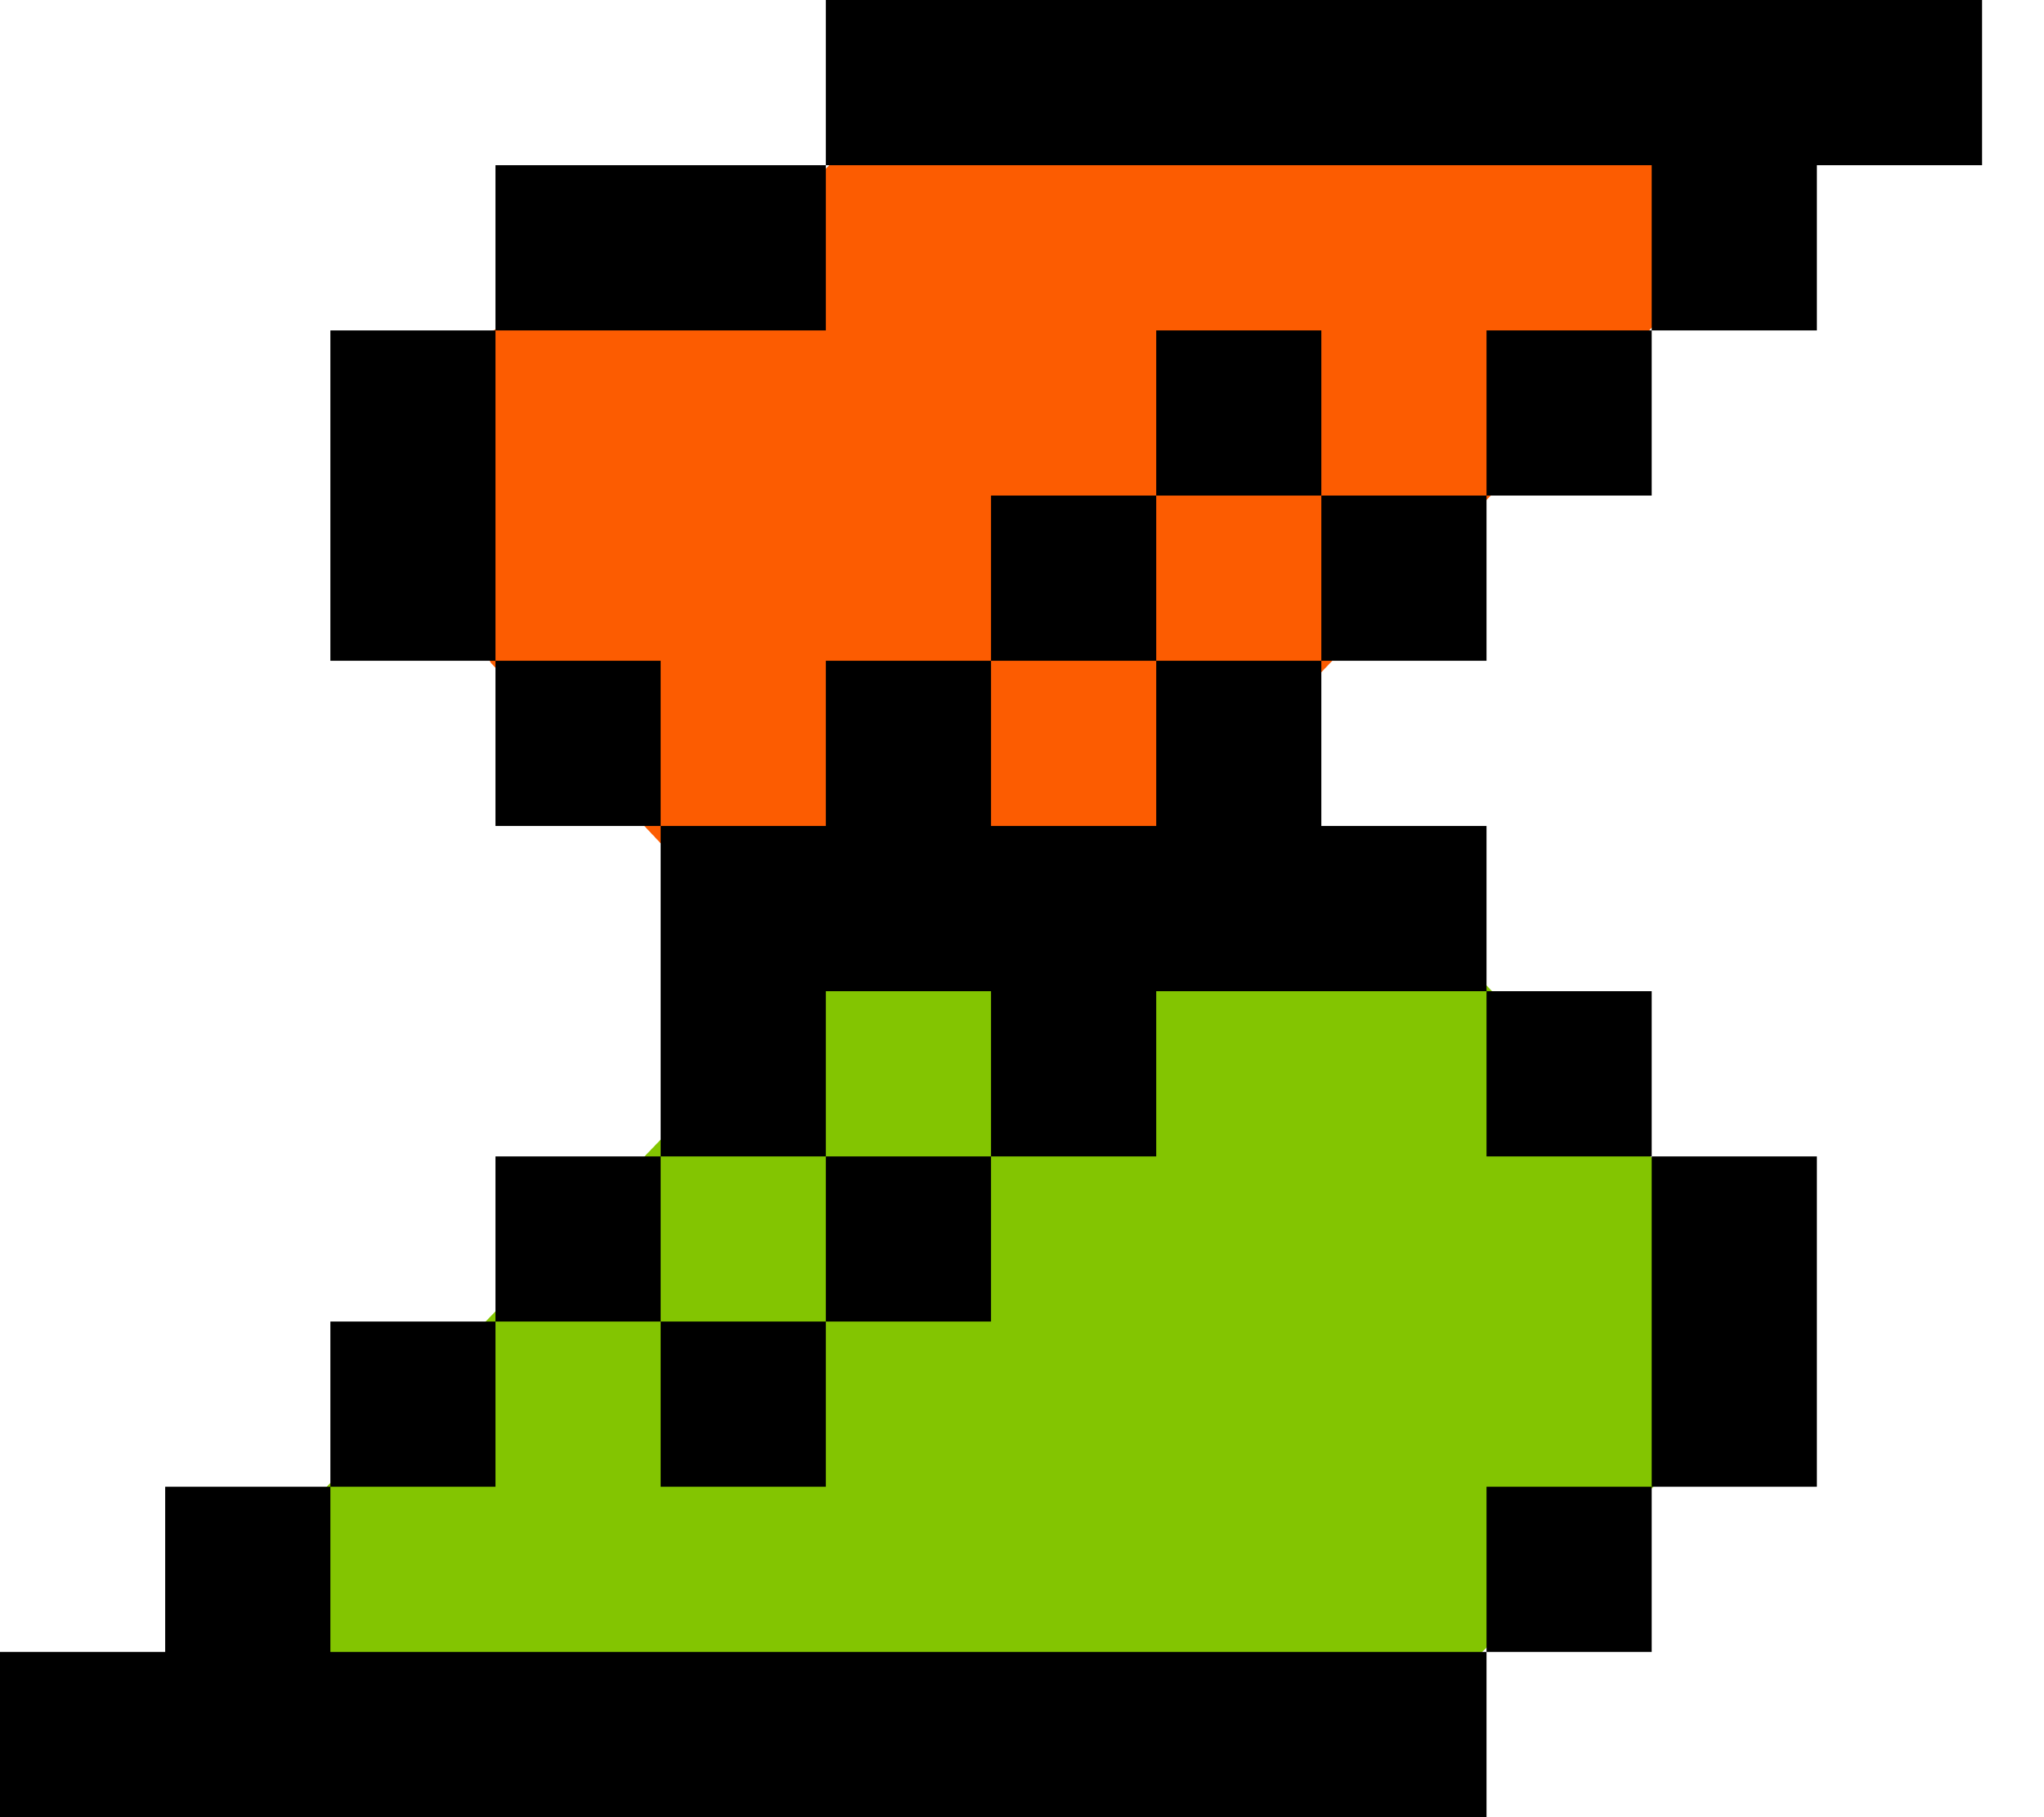
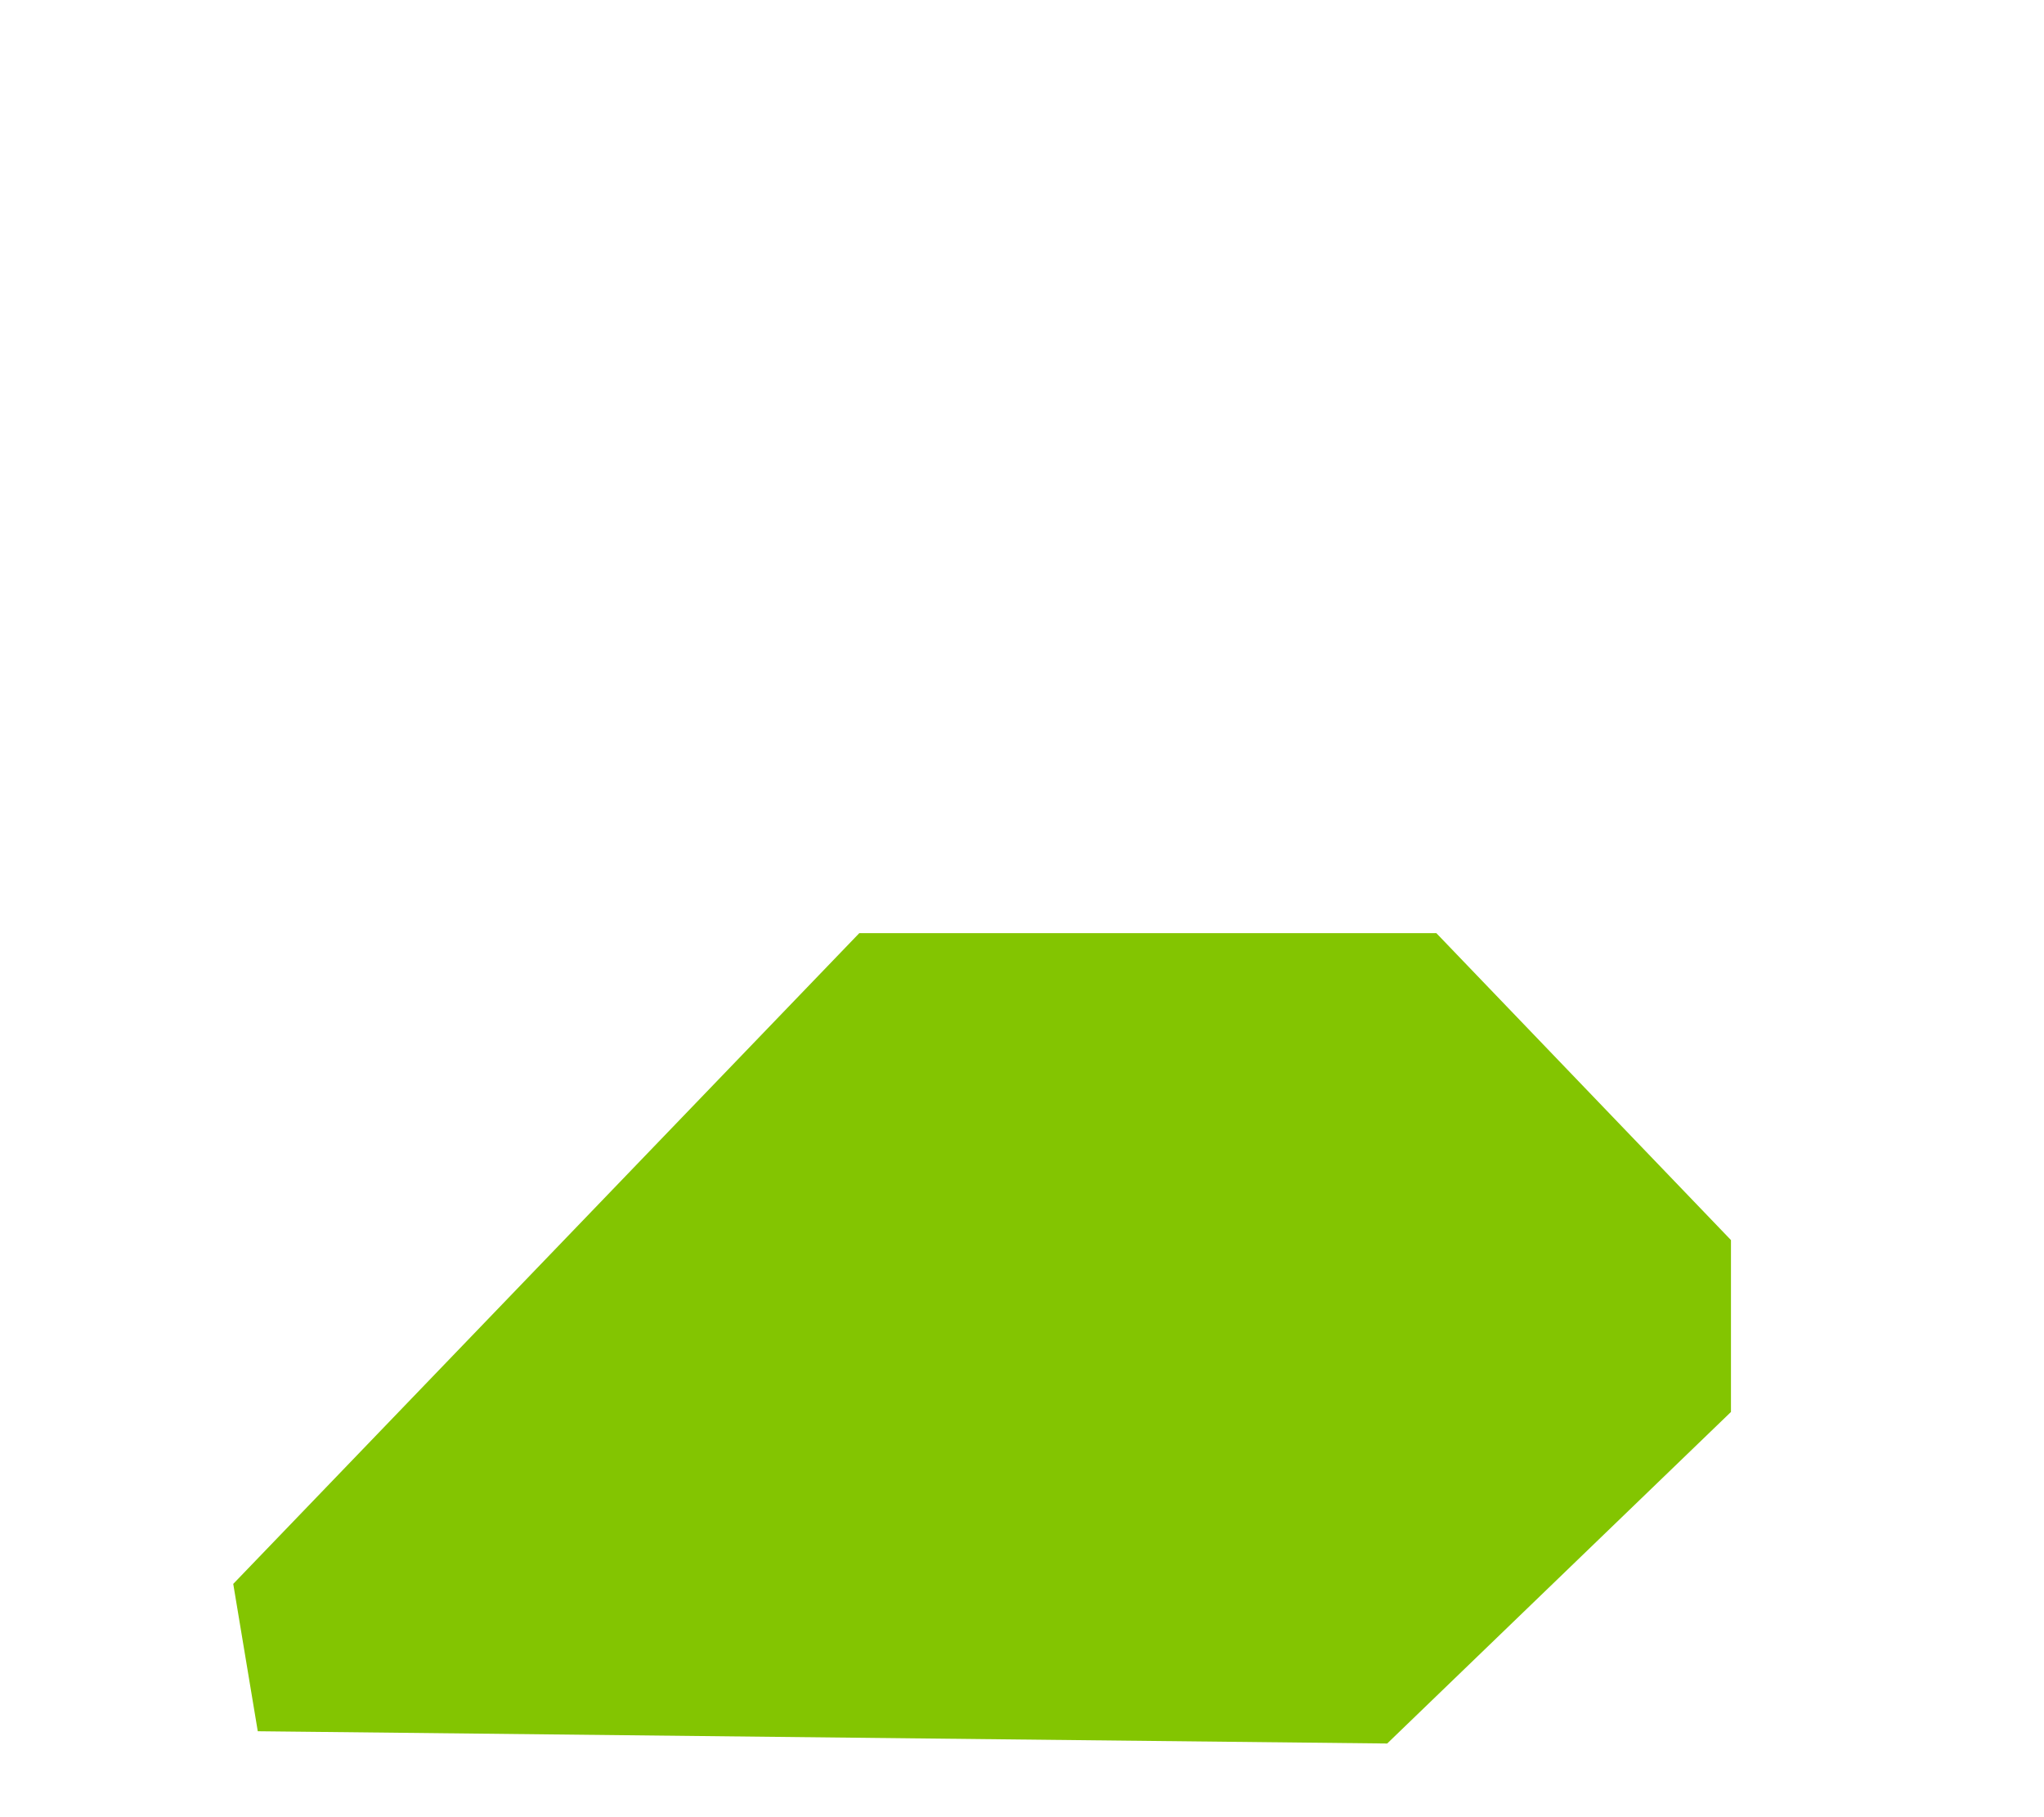
<svg xmlns="http://www.w3.org/2000/svg" width="27" height="24" viewBox="0 0 27 24" fill="none">
-   <path d="M6.486 4.379L5.676 7.298L6.486 8.757L9.081 11.514L15.081 11.352L22.703 3.406L22.541 1.784H11.351L10.865 2.271L6.486 4.379Z" fill="#FC5C01" />
  <path d="M18.973 12.324H11.351L3.081 20.919L3.405 22.865L18.324 23.027L22.865 18.648V16.378L18.973 12.324Z" fill="#83C501" />
-   <path fill-rule="evenodd" clip-rule="evenodd" d="M26.182 0H10.909V2.182L6.545 2.182V4.364H10.909V2.182H21.818V4.364L19.636 4.364V6.545H21.818V4.364L24 4.364V2.182L26.182 2.182V0ZM10.909 8.727H13.091V10.909H10.909V8.727ZM6.545 17.454H4.364V19.636H6.545V17.454ZM2.182 19.636H4.364V21.818H19.636V24H2.182H1.909H0V21.818H1.909H2.182H2.182V19.636ZM13.091 6.545H15.273V4.364H17.454V6.545H15.273V8.727L17.454 8.727V10.909H15.273V8.727L13.091 8.727V6.545ZM8.727 15.273H6.545V17.454H8.727V15.273ZM8.727 13.091V15.273H10.909V13.091H13.091V15.273H15.273V13.091L19.636 13.091L19.636 15.273H21.818V13.091L19.636 13.091V10.909H8.727V13.091ZM4.364 4.364H6.545V8.727H4.364V4.364ZM8.727 8.727H6.545V10.909H8.727V8.727ZM19.636 6.545H17.454V8.727H19.636V6.545ZM13.091 15.273V17.454L10.909 17.454V19.636H8.727V17.454L10.909 17.454V15.273H13.091ZM19.636 19.636L21.818 19.636V15.273H24V19.636L21.818 19.636V21.818H19.636V19.636Z" fill="black" />
</svg>